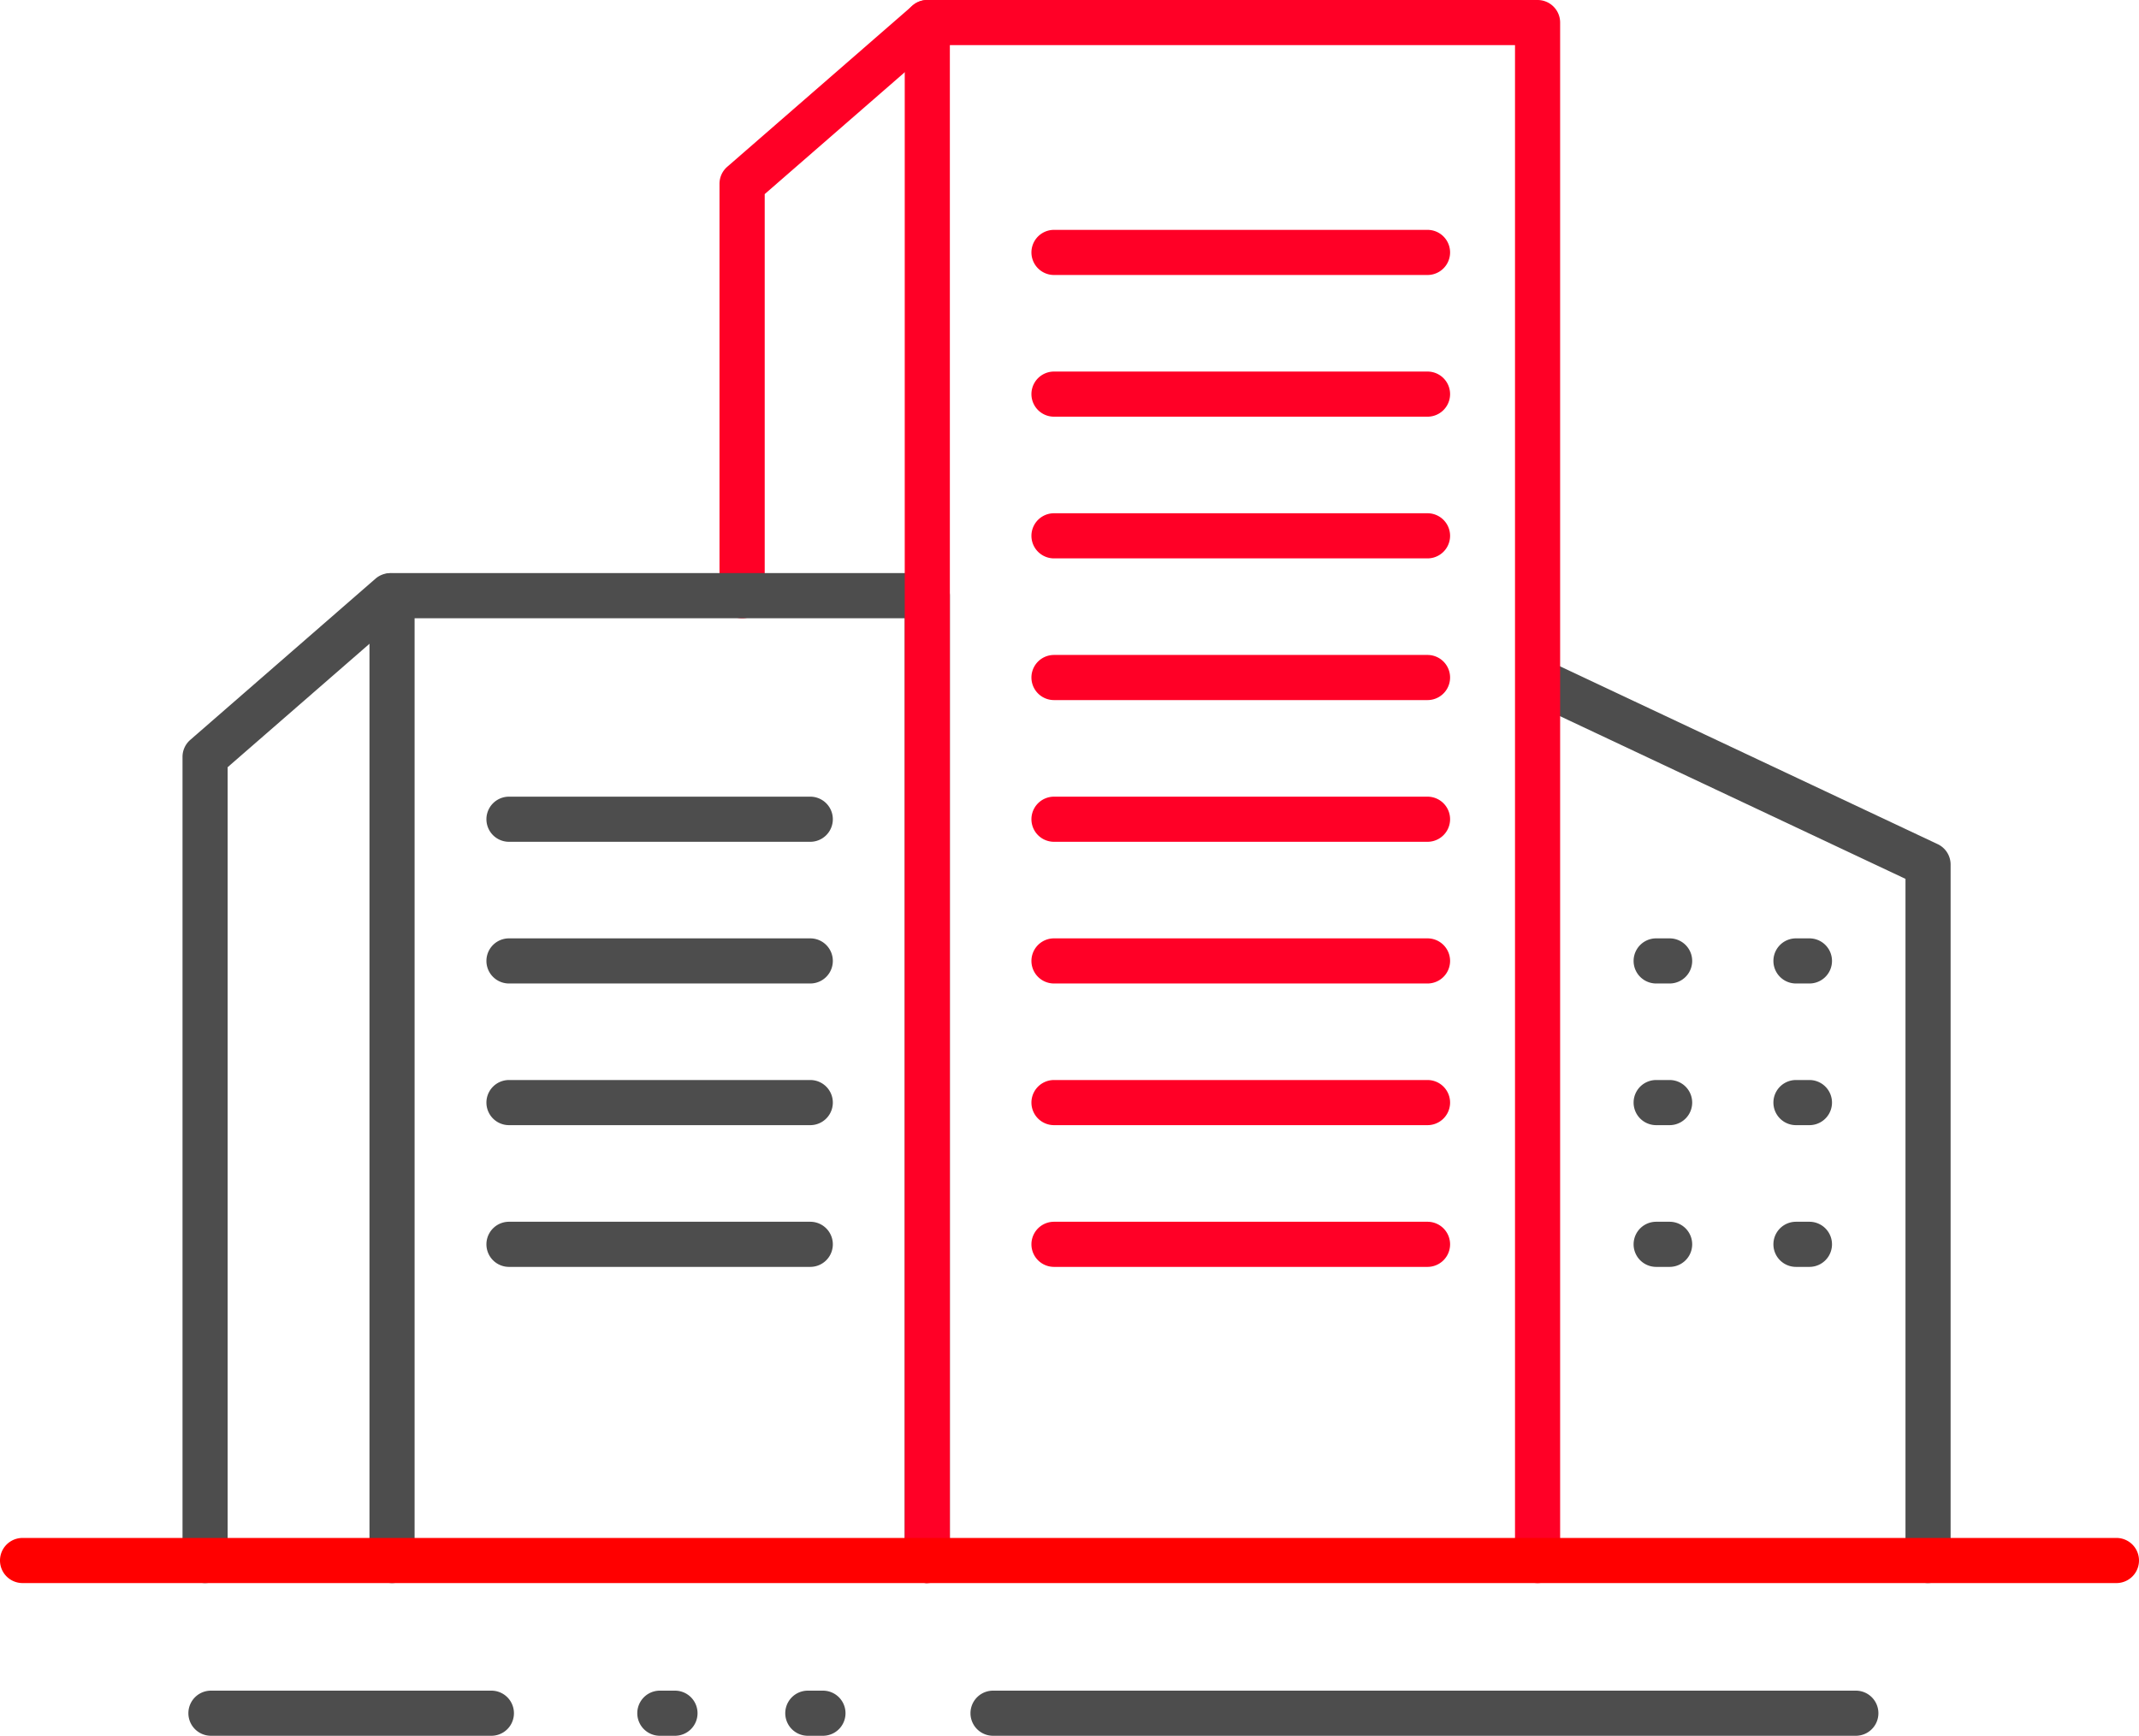
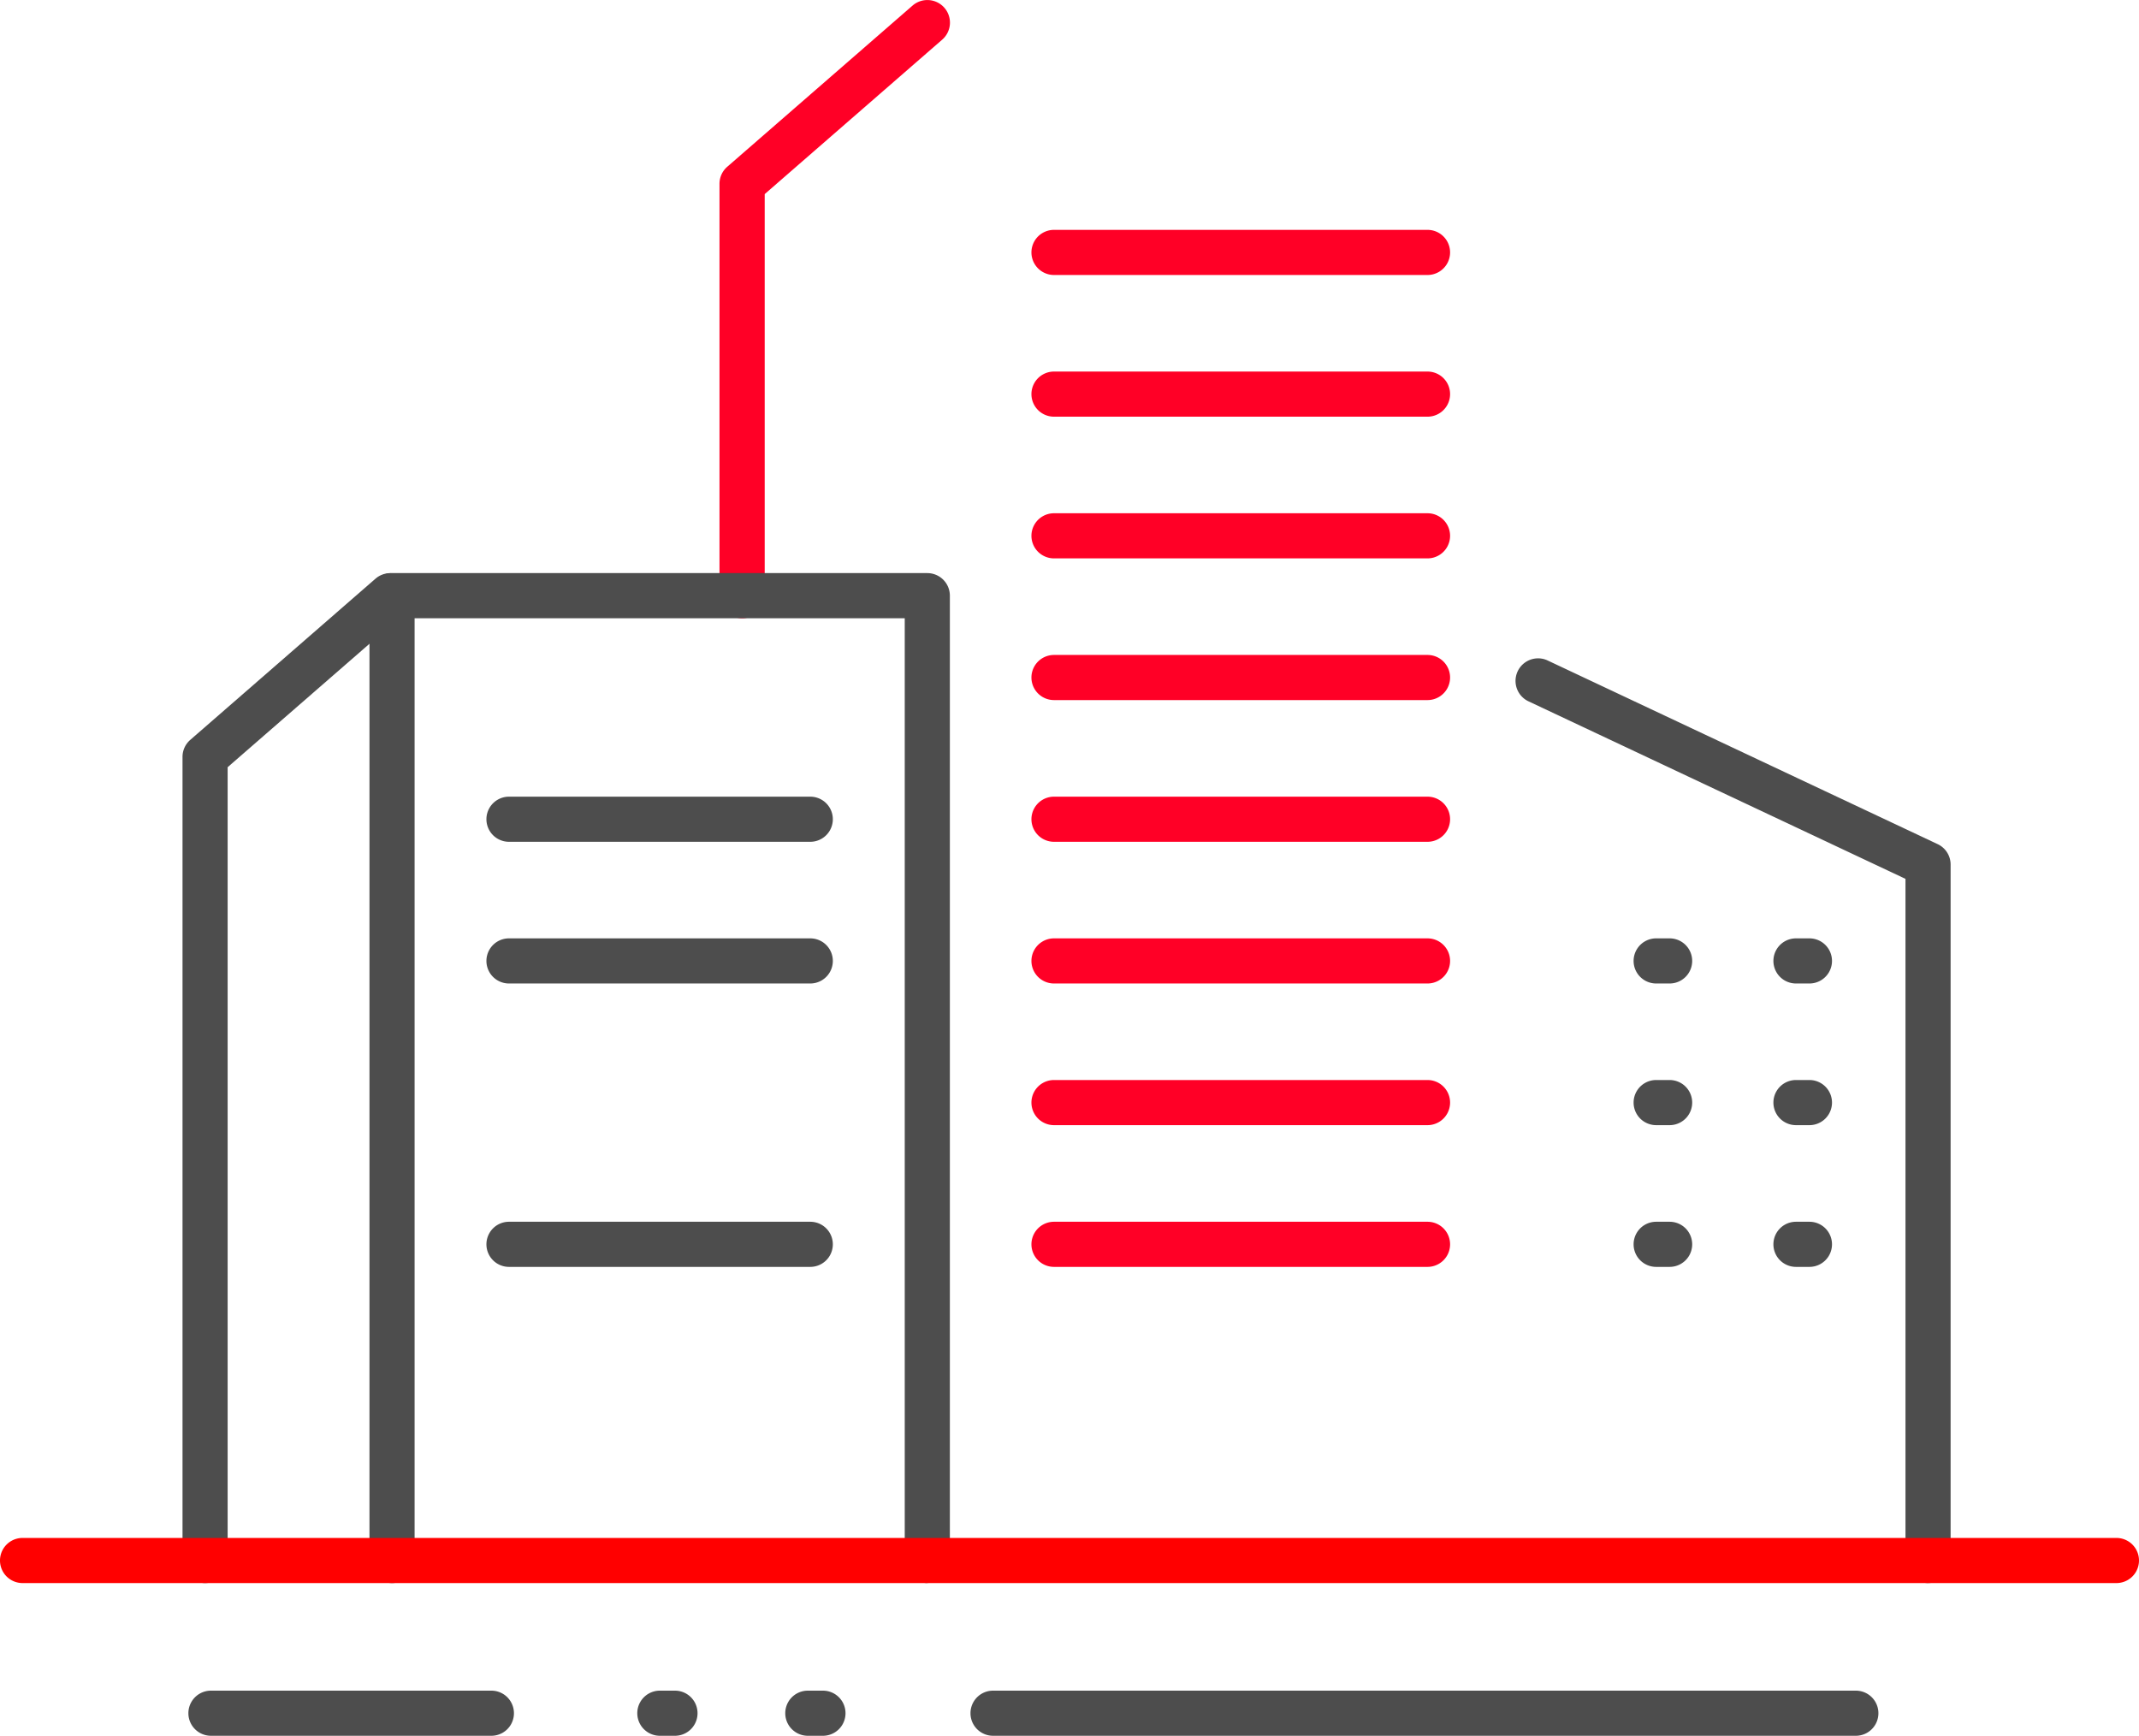
<svg xmlns="http://www.w3.org/2000/svg" width="106.65" height="86.546" viewBox="0 0 106.65 86.546">
  <defs>
    <clipPath id="clip-path">
      <rect id="長方形_80" data-name="長方形 80" width="106.65" height="86.546" transform="translate(0 0)" fill="none" />
    </clipPath>
  </defs>
  <g id="グループ_87" data-name="グループ 87" transform="translate(0 0)" clip-path="url(#clip-path)">
    <path id="パス_31" data-name="パス 31" d="M96.132,78.932a1.125,1.125,0,0,1-1.125-1.125V43.82L76.183,34.955a1.125,1.125,0,0,1,.958-2.035l19.47,9.169a1.123,1.123,0,0,1,.646,1.017v34.7a1.125,1.125,0,0,1-1.125,1.125" fill="#4d4d4d" />
    <path id="パス_32" data-name="パス 32" d="M37,30.827A1.125,1.125,0,0,1,35.874,29.7V9.164a1.124,1.124,0,0,1,.387-.849L45.5.278a1.125,1.125,0,1,1,1.477,1.7l-8.849,7.7V29.7A1.125,1.125,0,0,1,37,30.827" fill="#ff0026" />
    <path id="パス_33" data-name="パス 33" d="M46.235,78.932a1.125,1.125,0,0,1-1.125-1.125V30.827H20.672v46.98a1.125,1.125,0,0,1-2.25,0V29.7a1.125,1.125,0,0,1,1.125-1.125H46.235A1.125,1.125,0,0,1,47.36,29.7v48.1a1.125,1.125,0,0,1-1.125,1.125" fill="#4d4d4d" />
    <path id="パス_34" data-name="パス 34" d="M10.221,78.932A1.125,1.125,0,0,1,9.1,77.807V37.739a1.124,1.124,0,0,1,.387-.849l9.235-8.037a1.125,1.125,0,1,1,1.477,1.7l-8.849,7.7V77.807a1.125,1.125,0,0,1-1.125,1.125" fill="#4d4d4d" />
-     <path id="パス_35" data-name="パス 35" d="M76.663,78.932a1.125,1.125,0,0,1-1.125-1.125V2.251H47.36V77.807a1.125,1.125,0,0,1-2.25,0V1.126A1.125,1.125,0,0,1,46.235,0H76.663a1.125,1.125,0,0,1,1.125,1.125V77.807a1.125,1.125,0,0,1-1.125,1.125" fill="#ff0026" />
    <path id="パス_36" data-name="パス 36" d="M71.176,13.711H52.552a1.125,1.125,0,0,1,0-2.25H71.176a1.125,1.125,0,0,1,0,2.25" fill="#ff0026" />
    <path id="パス_37" data-name="パス 37" d="M71.176,20.776H52.552a1.125,1.125,0,0,1,0-2.25H71.176a1.125,1.125,0,0,1,0,2.25" fill="#ff0026" />
    <path id="パス_38" data-name="パス 38" d="M71.176,27.841H52.552a1.125,1.125,0,0,1,0-2.25H71.176a1.125,1.125,0,0,1,0,2.25" fill="#ff0026" />
    <path id="パス_39" data-name="パス 39" d="M71.176,34.906H52.552a1.125,1.125,0,0,1,0-2.25H71.176a1.125,1.125,0,0,1,0,2.25" fill="#ff0026" />
    <path id="パス_40" data-name="パス 40" d="M71.176,41.972H52.552a1.125,1.125,0,0,1,0-2.25H71.176a1.125,1.125,0,0,1,0,2.25" fill="#ff0026" />
    <path id="パス_41" data-name="パス 41" d="M71.176,49.037H52.552a1.125,1.125,0,0,1,0-2.25H71.176a1.125,1.125,0,0,1,0,2.25" fill="#ff0026" />
    <path id="パス_42" data-name="パス 42" d="M105.525,78.932H1.125a1.125,1.125,0,0,1,0-2.25h104.4a1.125,1.125,0,0,1,0,2.25" fill="red" />
    <path id="パス_43" data-name="パス 43" d="M92.532,86.546H49.513a1.125,1.125,0,0,1,0-2.25H92.532a1.125,1.125,0,0,1,0,2.25" fill="#4d4d4d" />
    <path id="パス_44" data-name="パス 44" d="M24.5,86.546H10.518a1.125,1.125,0,1,1,0-2.25H24.5a1.125,1.125,0,0,1,0,2.25" fill="#4d4d4d" />
    <path id="パス_45" data-name="パス 45" d="M41.032,86.546h-.754a1.125,1.125,0,0,1,0-2.25h.754a1.125,1.125,0,0,1,0,2.25m-7.375,0H32.9a1.125,1.125,0,1,1,0-2.25h.754a1.125,1.125,0,0,1,0,2.25" fill="#4d4d4d" />
    <path id="パス_46" data-name="パス 46" d="M71.176,56.1H52.552a1.125,1.125,0,0,1,0-2.25H71.176a1.125,1.125,0,0,1,0,2.25" fill="#ff0026" />
    <path id="パス_47" data-name="パス 47" d="M71.176,63.167H52.552a1.125,1.125,0,0,1,0-2.25H71.176a1.125,1.125,0,0,1,0,2.25" fill="#ff0026" />
    <path id="パス_48" data-name="パス 48" d="M40.4,41.972H25.378a1.125,1.125,0,0,1,0-2.25H40.4a1.125,1.125,0,0,1,0,2.25" fill="#4d4d4d" />
    <path id="パス_49" data-name="パス 49" d="M40.4,49.037H25.378a1.125,1.125,0,0,1,0-2.25H40.4a1.125,1.125,0,0,1,0,2.25" fill="#4d4d4d" />
-     <path id="パス_50" data-name="パス 50" d="M40.4,56.1H25.378a1.125,1.125,0,0,1,0-2.25H40.4a1.125,1.125,0,0,1,0,2.25" fill="#4d4d4d" />
    <path id="パス_51" data-name="パス 51" d="M40.4,63.167H25.378a1.125,1.125,0,0,1,0-2.25H40.4a1.125,1.125,0,0,1,0,2.25" fill="#4d4d4d" />
    <path id="パス_52" data-name="パス 52" d="M90.218,49.037h-.671a1.125,1.125,0,0,1,0-2.25h.671a1.125,1.125,0,0,1,0,2.25m-6.971,0h-.671a1.125,1.125,0,0,1,0-2.25h.671a1.125,1.125,0,0,1,0,2.25" fill="#4d4d4d" />
    <path id="パス_53" data-name="パス 53" d="M90.218,56.1h-.671a1.125,1.125,0,0,1,0-2.25h.671a1.125,1.125,0,0,1,0,2.25m-6.971,0h-.671a1.125,1.125,0,0,1,0-2.25h.671a1.125,1.125,0,0,1,0,2.25" fill="#4d4d4d" />
    <path id="パス_54" data-name="パス 54" d="M90.218,63.167h-.671a1.125,1.125,0,0,1,0-2.25h.671a1.125,1.125,0,0,1,0,2.25m-6.971,0h-.671a1.125,1.125,0,0,1,0-2.25h.671a1.125,1.125,0,0,1,0,2.25" fill="#4d4d4d" />
  </g>
</svg>